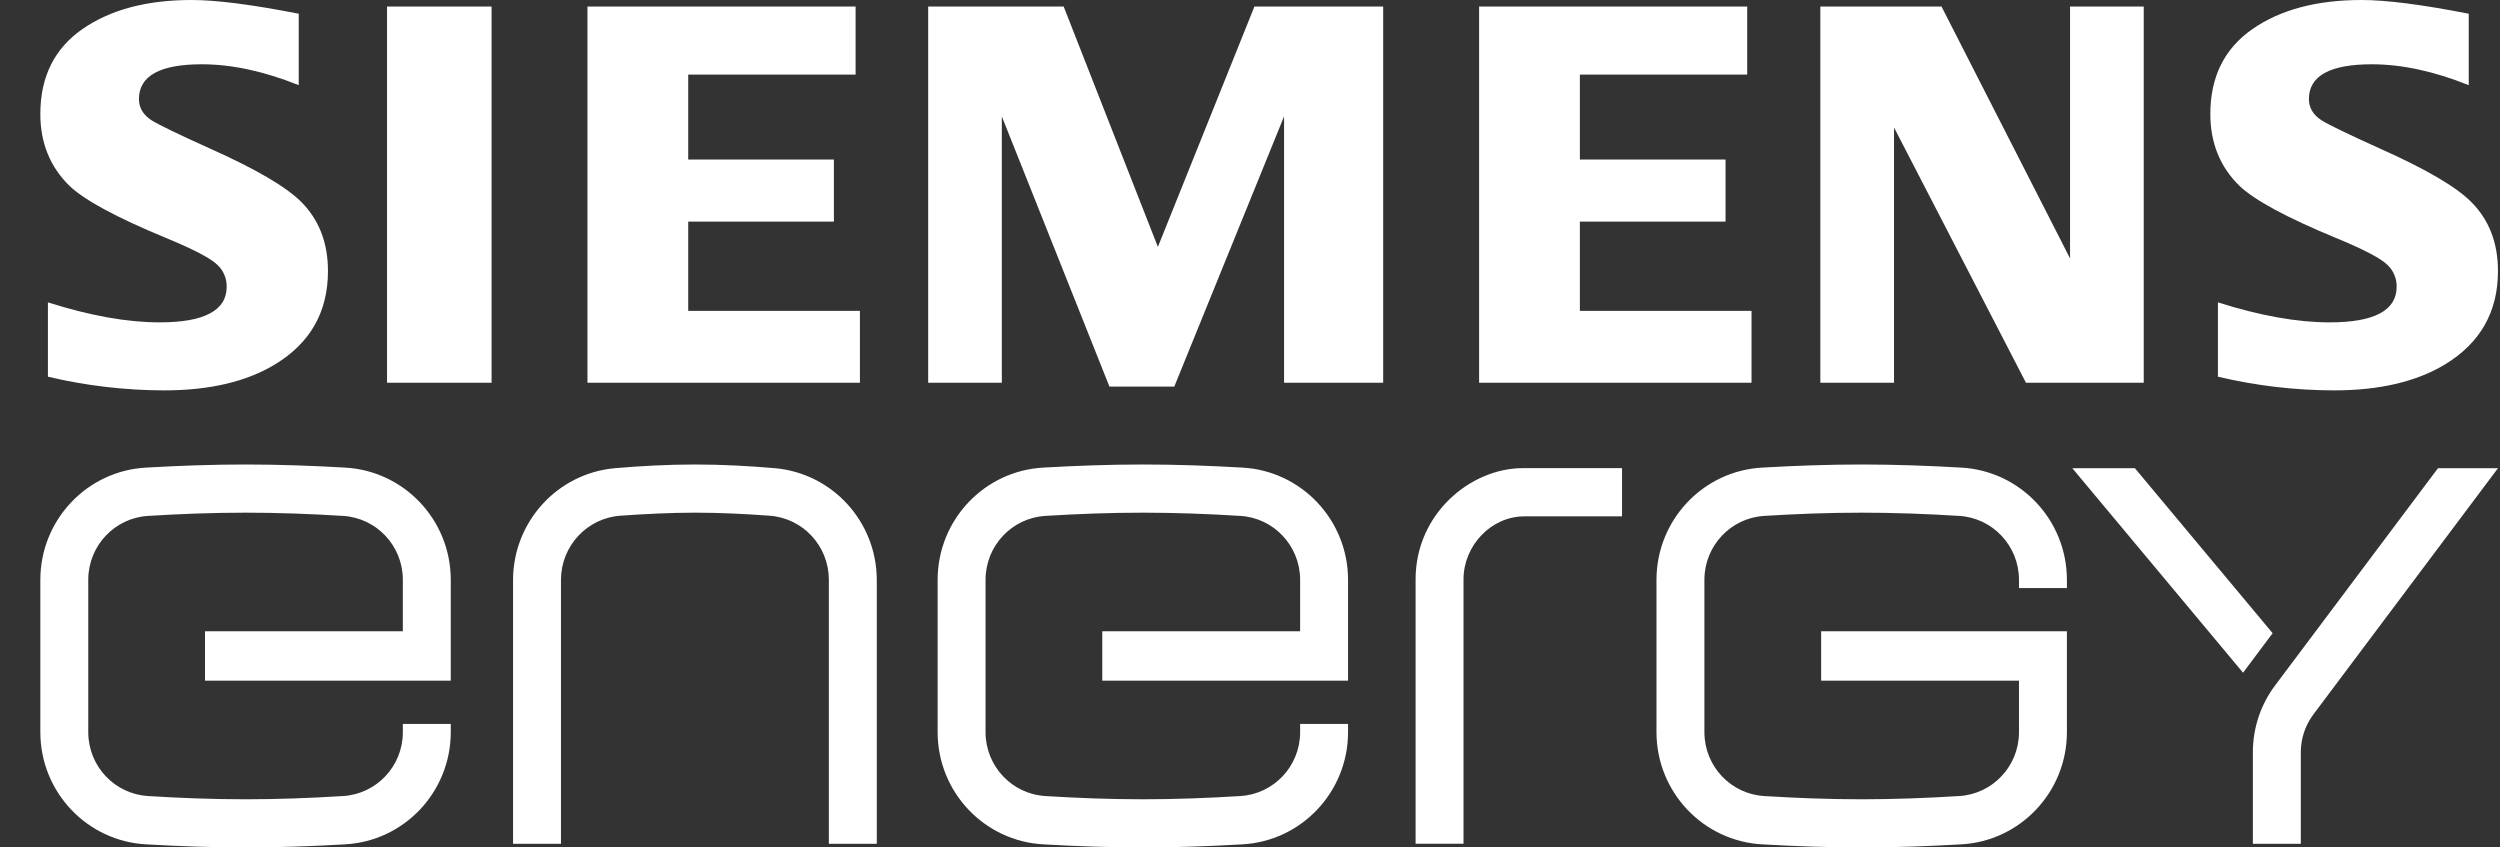
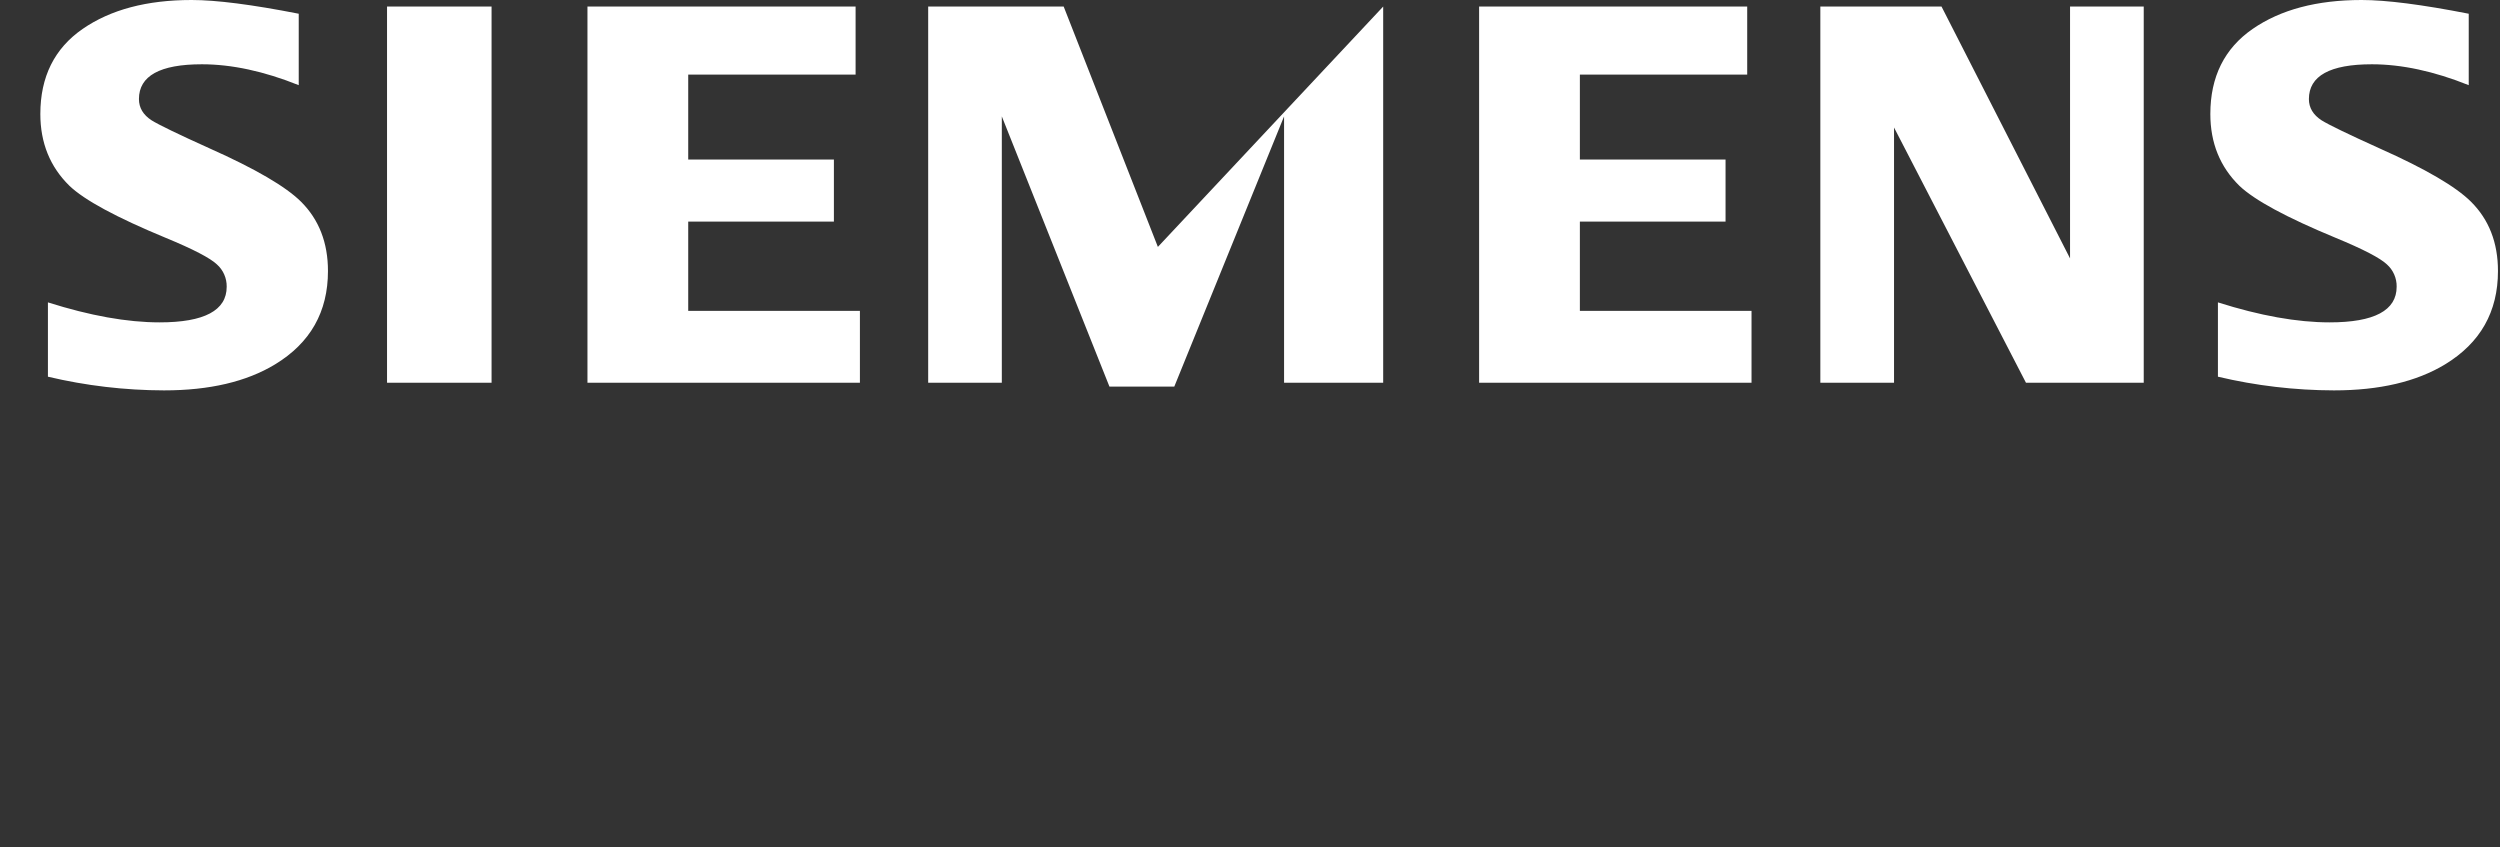
<svg xmlns="http://www.w3.org/2000/svg" width="59" height="20" viewBox="0 0 59 20" fill="none">
  <rect x="0" y="0" width="59" height="20" fill="#333333" stroke="none" />
-   <path d="M4.951 3.504C4.202 3.166 3.745 2.944 3.578 2.84C3.378 2.71 3.279 2.543 3.279 2.338C3.279 1.791 3.774 1.517 4.764 1.517C5.468 1.517 6.23 1.681 7.05 2.01V0.324C5.948 0.108 5.105 0 4.522 0C3.465 0 2.608 0.228 1.95 0.683C1.285 1.143 0.952 1.812 0.952 2.69C0.952 3.372 1.181 3.936 1.638 4.384C1.99 4.722 2.748 5.132 3.911 5.613C4.559 5.88 4.961 6.09 5.119 6.24C5.269 6.373 5.353 6.566 5.35 6.767C5.35 7.327 4.822 7.608 3.767 7.608C3.002 7.608 2.124 7.451 1.131 7.136V8.89C2.029 9.103 2.949 9.211 3.871 9.213C4.944 9.213 5.818 9.008 6.492 8.599C7.325 8.093 7.74 7.359 7.74 6.397C7.74 5.728 7.528 5.182 7.104 4.76C6.746 4.404 6.029 3.985 4.951 3.504ZM9.134 9.033H11.601V0.155H9.134V9.033ZM16.242 5.23H19.68V3.765H16.242V1.76H20.192V0.155H13.864V9.033H20.294V7.337H16.242V5.23ZM27.326 5.827L25.103 0.155H21.905V9.033H23.643V2.747L26.183 9.124H27.713L30.304 2.747V9.033H32.643V0.155H29.604L27.326 5.827ZM37.285 5.23H40.723V3.765H37.285V1.76H41.234V0.155H34.907V9.033H41.336V7.337H37.285V5.23ZM48.853 6.098L45.82 0.155H42.96V9.033H44.699V3.009L47.813 9.033H50.592V0.155H48.853V6.098ZM56.162 3.504C55.414 3.166 54.956 2.944 54.79 2.84C54.59 2.71 54.49 2.543 54.49 2.338C54.49 1.791 54.986 1.517 55.976 1.517C56.68 1.517 57.442 1.681 58.262 2.01V0.324C57.159 0.108 56.317 0 55.734 0C54.677 0 53.82 0.228 53.162 0.683C52.497 1.143 52.164 1.812 52.164 2.69C52.164 3.372 52.392 3.936 52.849 4.384C53.202 4.722 53.959 5.132 55.122 5.613C55.77 5.88 56.173 6.09 56.331 6.24C56.48 6.373 56.565 6.566 56.561 6.767C56.561 7.327 56.034 7.608 54.979 7.608C54.214 7.608 53.335 7.451 52.343 7.136V8.89C53.241 9.103 54.16 9.211 55.082 9.213C56.156 9.213 57.029 9.008 57.704 8.599C58.536 8.093 58.952 7.359 58.952 6.397C58.952 5.728 58.74 5.182 58.315 4.76C57.958 4.404 57.241 3.985 56.162 3.504Z" fill="white" />
-   <path d="M8.138 11.035C7.367 10.991 6.584 10.962 5.795 10.962C5.006 10.962 4.223 10.991 3.452 11.035C2.055 11.109 0.958 12.267 0.952 13.674V17.289C0.958 18.695 2.055 19.853 3.452 19.927C4.223 19.971 5.006 20 5.795 20C6.584 20 7.367 19.971 8.138 19.927C9.536 19.853 10.632 18.695 10.638 17.289V17.085H9.507V17.289C9.503 18.085 8.883 18.741 8.092 18.787C7.332 18.834 6.567 18.863 5.795 18.863C5.024 18.863 4.258 18.834 3.498 18.787C2.707 18.741 2.088 18.085 2.083 17.289V13.674C2.088 12.877 2.707 12.221 3.498 12.175C4.258 12.128 5.024 12.099 5.795 12.099C6.567 12.099 7.332 12.128 8.092 12.175C8.883 12.221 9.503 12.877 9.507 13.674V14.898H4.838V16.064H10.638V13.674C10.632 12.267 9.536 11.109 8.138 11.035ZM18.297 11.05C17.674 10.997 17.035 10.962 16.401 10.962C15.765 10.962 15.127 10.997 14.504 11.05C13.154 11.175 12.118 12.31 12.108 13.674V19.913H13.239V13.674C13.245 12.879 13.859 12.223 14.648 12.17C15.224 12.13 15.809 12.099 16.401 12.099C16.992 12.099 17.577 12.128 18.154 12.17C18.943 12.223 19.556 12.879 19.561 13.674V19.913H20.692V13.674C20.683 12.31 19.648 11.175 18.297 11.05ZM29.314 11.035C28.543 10.991 27.76 10.962 26.971 10.962C26.182 10.962 25.399 10.991 24.628 11.035C23.23 11.109 22.134 12.267 22.128 13.674V17.289C22.134 18.695 23.23 19.853 24.628 19.927C25.399 19.971 26.182 20 26.971 20C27.76 20 28.543 19.971 29.314 19.927C30.711 19.853 31.808 18.695 31.814 17.289V17.085H30.683V17.289C30.678 18.085 30.059 18.741 29.268 18.787C28.508 18.834 27.742 18.863 26.971 18.863C26.2 18.863 25.434 18.834 24.674 18.787C23.883 18.741 23.264 18.085 23.259 17.289V13.674C23.264 12.877 23.883 12.221 24.674 12.175C25.434 12.128 26.2 12.099 26.971 12.099C27.742 12.099 28.508 12.128 29.268 12.175C30.059 12.221 30.678 12.877 30.683 13.674V14.898H26.014V16.064H31.814V13.674C31.808 12.267 30.711 11.109 29.314 11.035ZM33.408 13.673V19.912H34.539V13.673C34.539 12.876 35.19 12.186 35.976 12.186H38.28V11.048H35.937C34.705 11.05 33.408 12.124 33.408 13.673ZM46.279 11.035C45.508 10.991 44.725 10.962 43.936 10.962C43.147 10.962 42.364 10.991 41.593 11.035C40.196 11.109 39.099 12.267 39.093 13.674V17.289C39.099 18.695 40.196 19.853 41.593 19.927C42.364 19.971 43.147 20 43.936 20C44.725 20 45.508 19.971 46.279 19.927C47.676 19.853 48.773 18.695 48.779 17.289V14.898H42.979V16.064H47.648V17.289C47.643 18.085 47.024 18.741 46.233 18.787C45.473 18.834 44.707 18.863 43.936 18.863C43.164 18.863 42.399 18.834 41.639 18.787C40.848 18.741 40.229 18.085 40.224 17.289V13.674C40.229 12.877 40.848 12.221 41.639 12.175C42.399 12.128 43.164 12.099 43.936 12.099C44.707 12.099 45.473 12.128 46.233 12.175C47.024 12.221 47.643 12.877 47.648 13.674V13.878H48.779V13.674C48.773 12.267 47.676 11.109 46.279 11.035ZM58.952 11.05H57.536L53.693 16.175C53.351 16.63 53.167 17.185 53.168 17.755V19.913H54.299V17.755C54.299 17.431 54.403 17.117 54.597 16.859L58.952 11.05ZM50.384 11.05H48.907L52.936 15.876L53.634 14.943L50.384 11.05Z" fill="white" />
+   <path d="M4.951 3.504C4.202 3.166 3.745 2.944 3.578 2.84C3.378 2.71 3.279 2.543 3.279 2.338C3.279 1.791 3.774 1.517 4.764 1.517C5.468 1.517 6.23 1.681 7.05 2.01V0.324C5.948 0.108 5.105 0 4.522 0C3.465 0 2.608 0.228 1.95 0.683C1.285 1.143 0.952 1.812 0.952 2.69C0.952 3.372 1.181 3.936 1.638 4.384C1.99 4.722 2.748 5.132 3.911 5.613C4.559 5.88 4.961 6.09 5.119 6.24C5.269 6.373 5.353 6.566 5.35 6.767C5.35 7.327 4.822 7.608 3.767 7.608C3.002 7.608 2.124 7.451 1.131 7.136V8.89C2.029 9.103 2.949 9.211 3.871 9.213C4.944 9.213 5.818 9.008 6.492 8.599C7.325 8.093 7.74 7.359 7.74 6.397C7.74 5.728 7.528 5.182 7.104 4.76C6.746 4.404 6.029 3.985 4.951 3.504ZM9.134 9.033H11.601V0.155H9.134V9.033ZM16.242 5.23H19.68V3.765H16.242V1.76H20.192V0.155H13.864V9.033H20.294V7.337H16.242V5.23ZM27.326 5.827L25.103 0.155H21.905V9.033H23.643V2.747L26.183 9.124H27.713L30.304 2.747V9.033H32.643V0.155L27.326 5.827ZM37.285 5.23H40.723V3.765H37.285V1.76H41.234V0.155H34.907V9.033H41.336V7.337H37.285V5.23ZM48.853 6.098L45.82 0.155H42.96V9.033H44.699V3.009L47.813 9.033H50.592V0.155H48.853V6.098ZM56.162 3.504C55.414 3.166 54.956 2.944 54.79 2.84C54.59 2.71 54.49 2.543 54.49 2.338C54.49 1.791 54.986 1.517 55.976 1.517C56.68 1.517 57.442 1.681 58.262 2.01V0.324C57.159 0.108 56.317 0 55.734 0C54.677 0 53.82 0.228 53.162 0.683C52.497 1.143 52.164 1.812 52.164 2.69C52.164 3.372 52.392 3.936 52.849 4.384C53.202 4.722 53.959 5.132 55.122 5.613C55.77 5.88 56.173 6.09 56.331 6.24C56.48 6.373 56.565 6.566 56.561 6.767C56.561 7.327 56.034 7.608 54.979 7.608C54.214 7.608 53.335 7.451 52.343 7.136V8.89C53.241 9.103 54.16 9.211 55.082 9.213C56.156 9.213 57.029 9.008 57.704 8.599C58.536 8.093 58.952 7.359 58.952 6.397C58.952 5.728 58.74 5.182 58.315 4.76C57.958 4.404 57.241 3.985 56.162 3.504Z" fill="white" />
</svg>